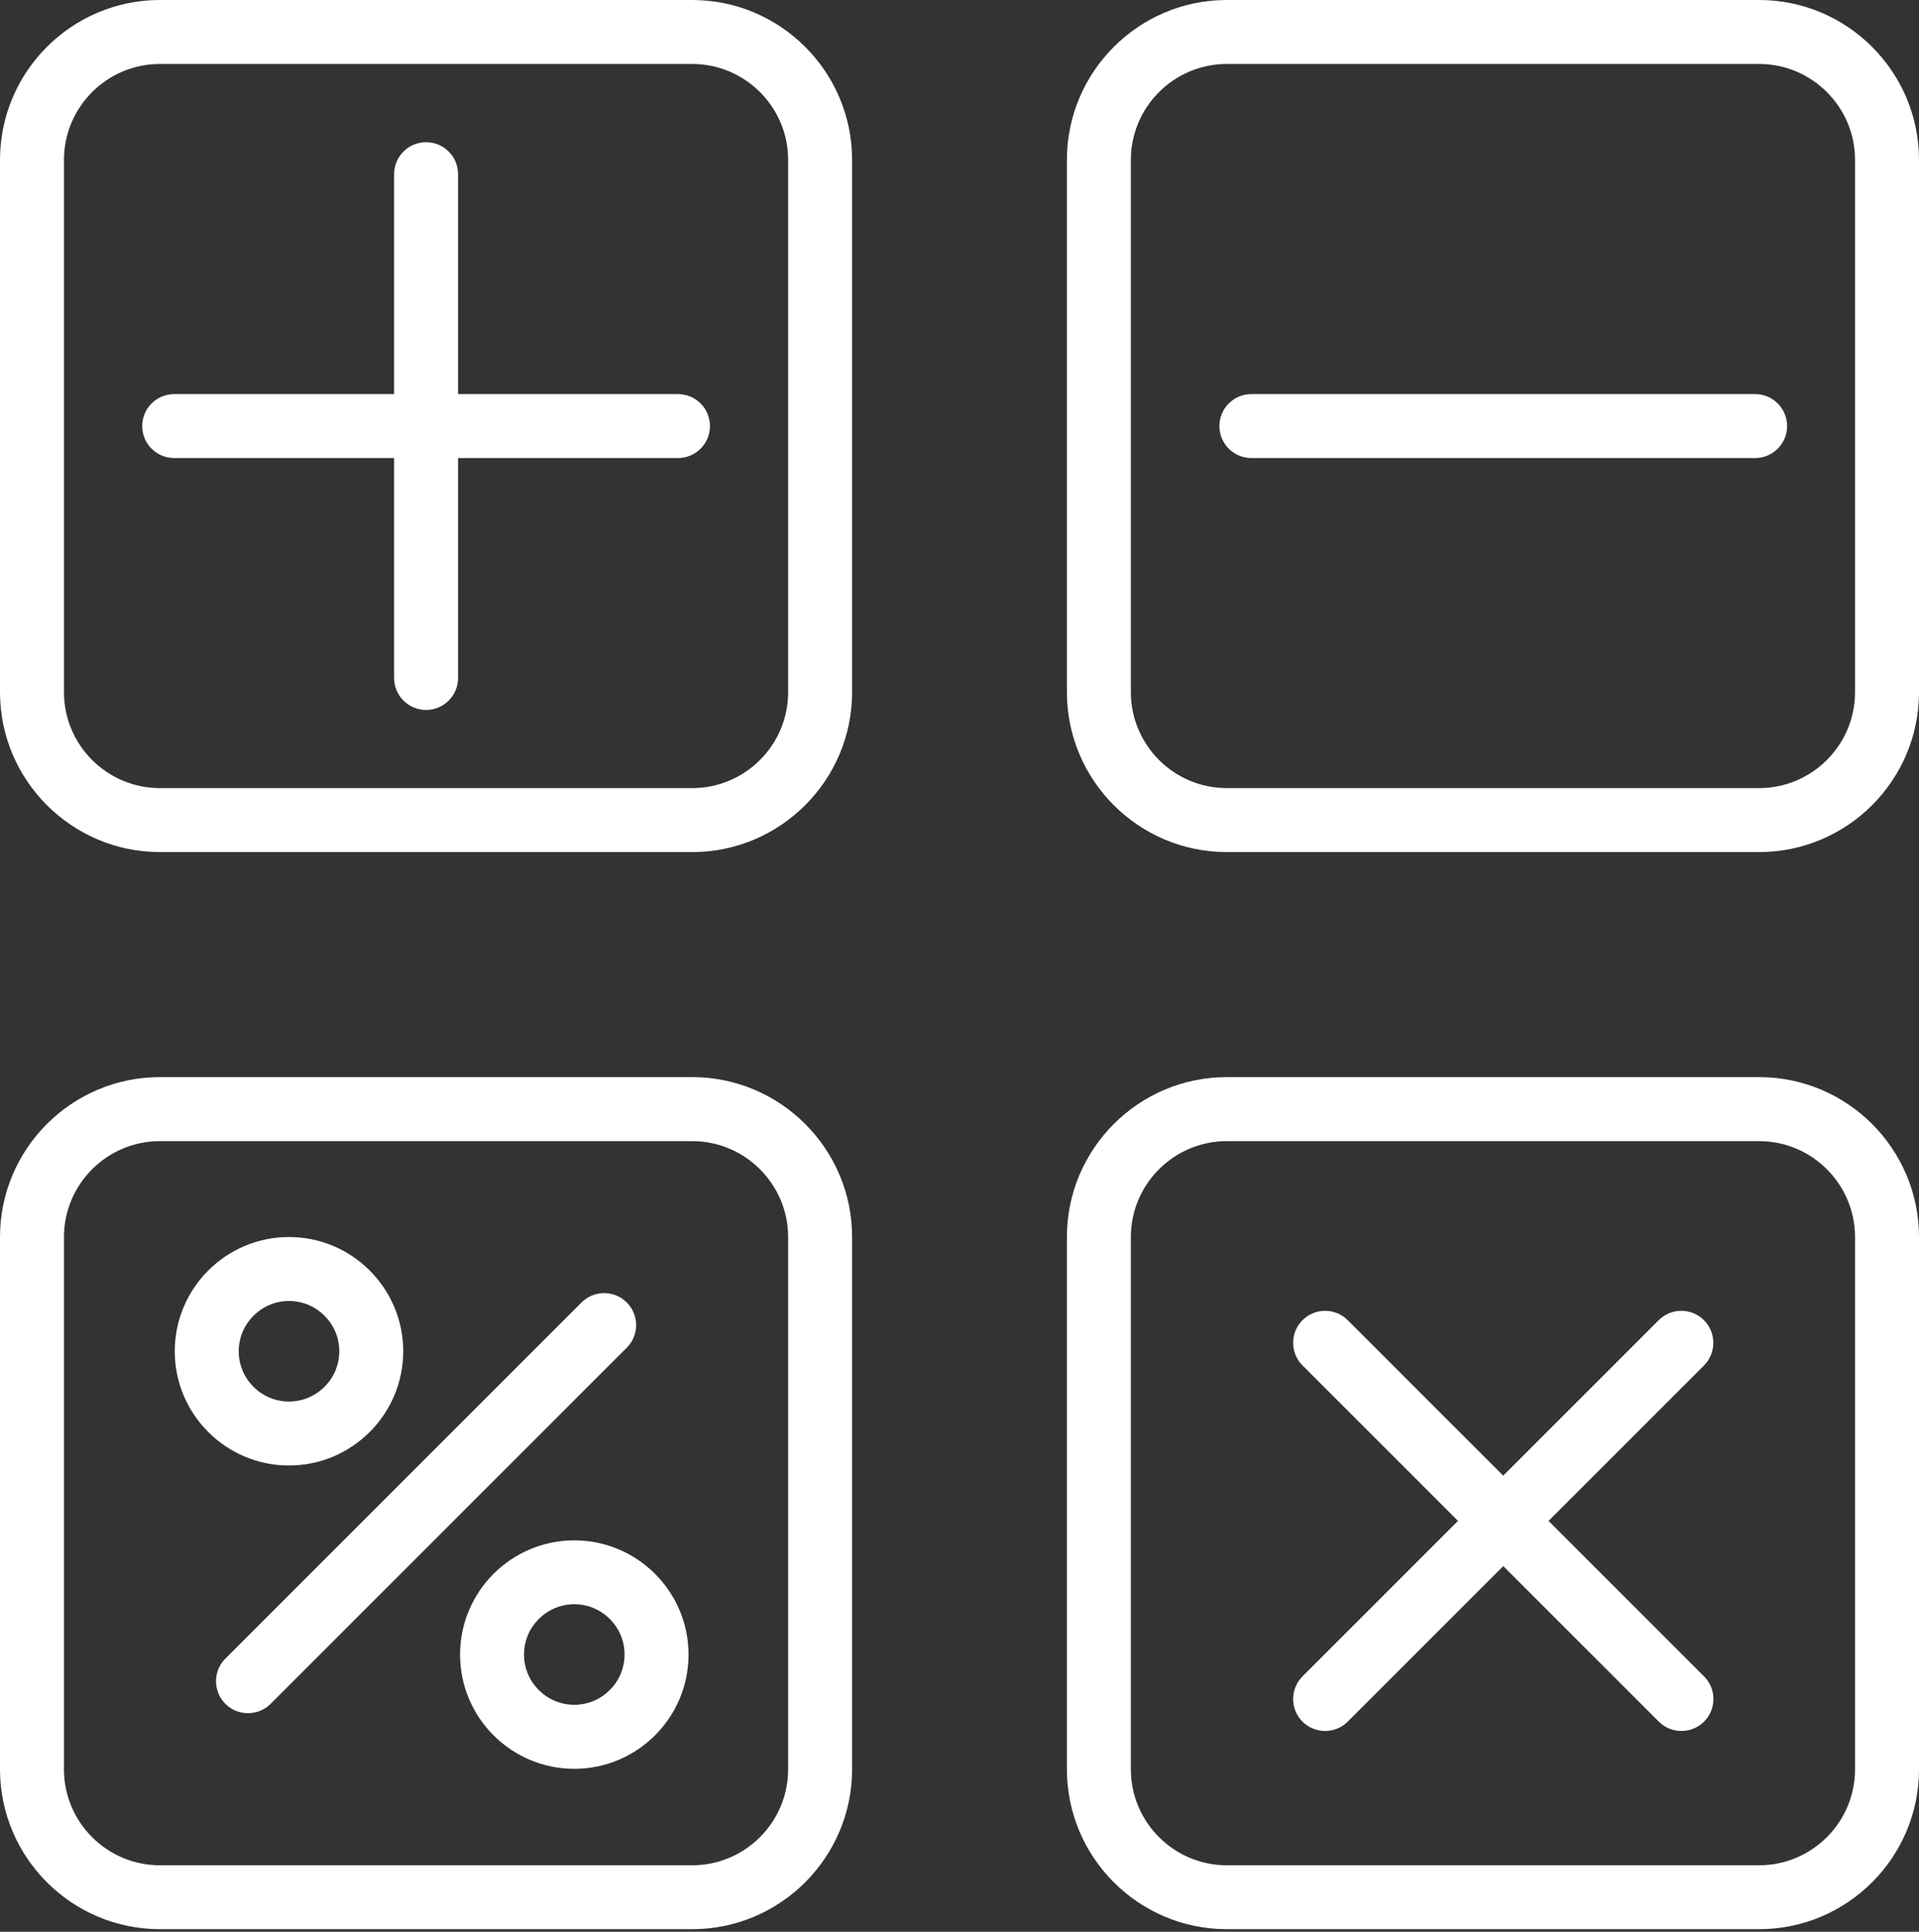
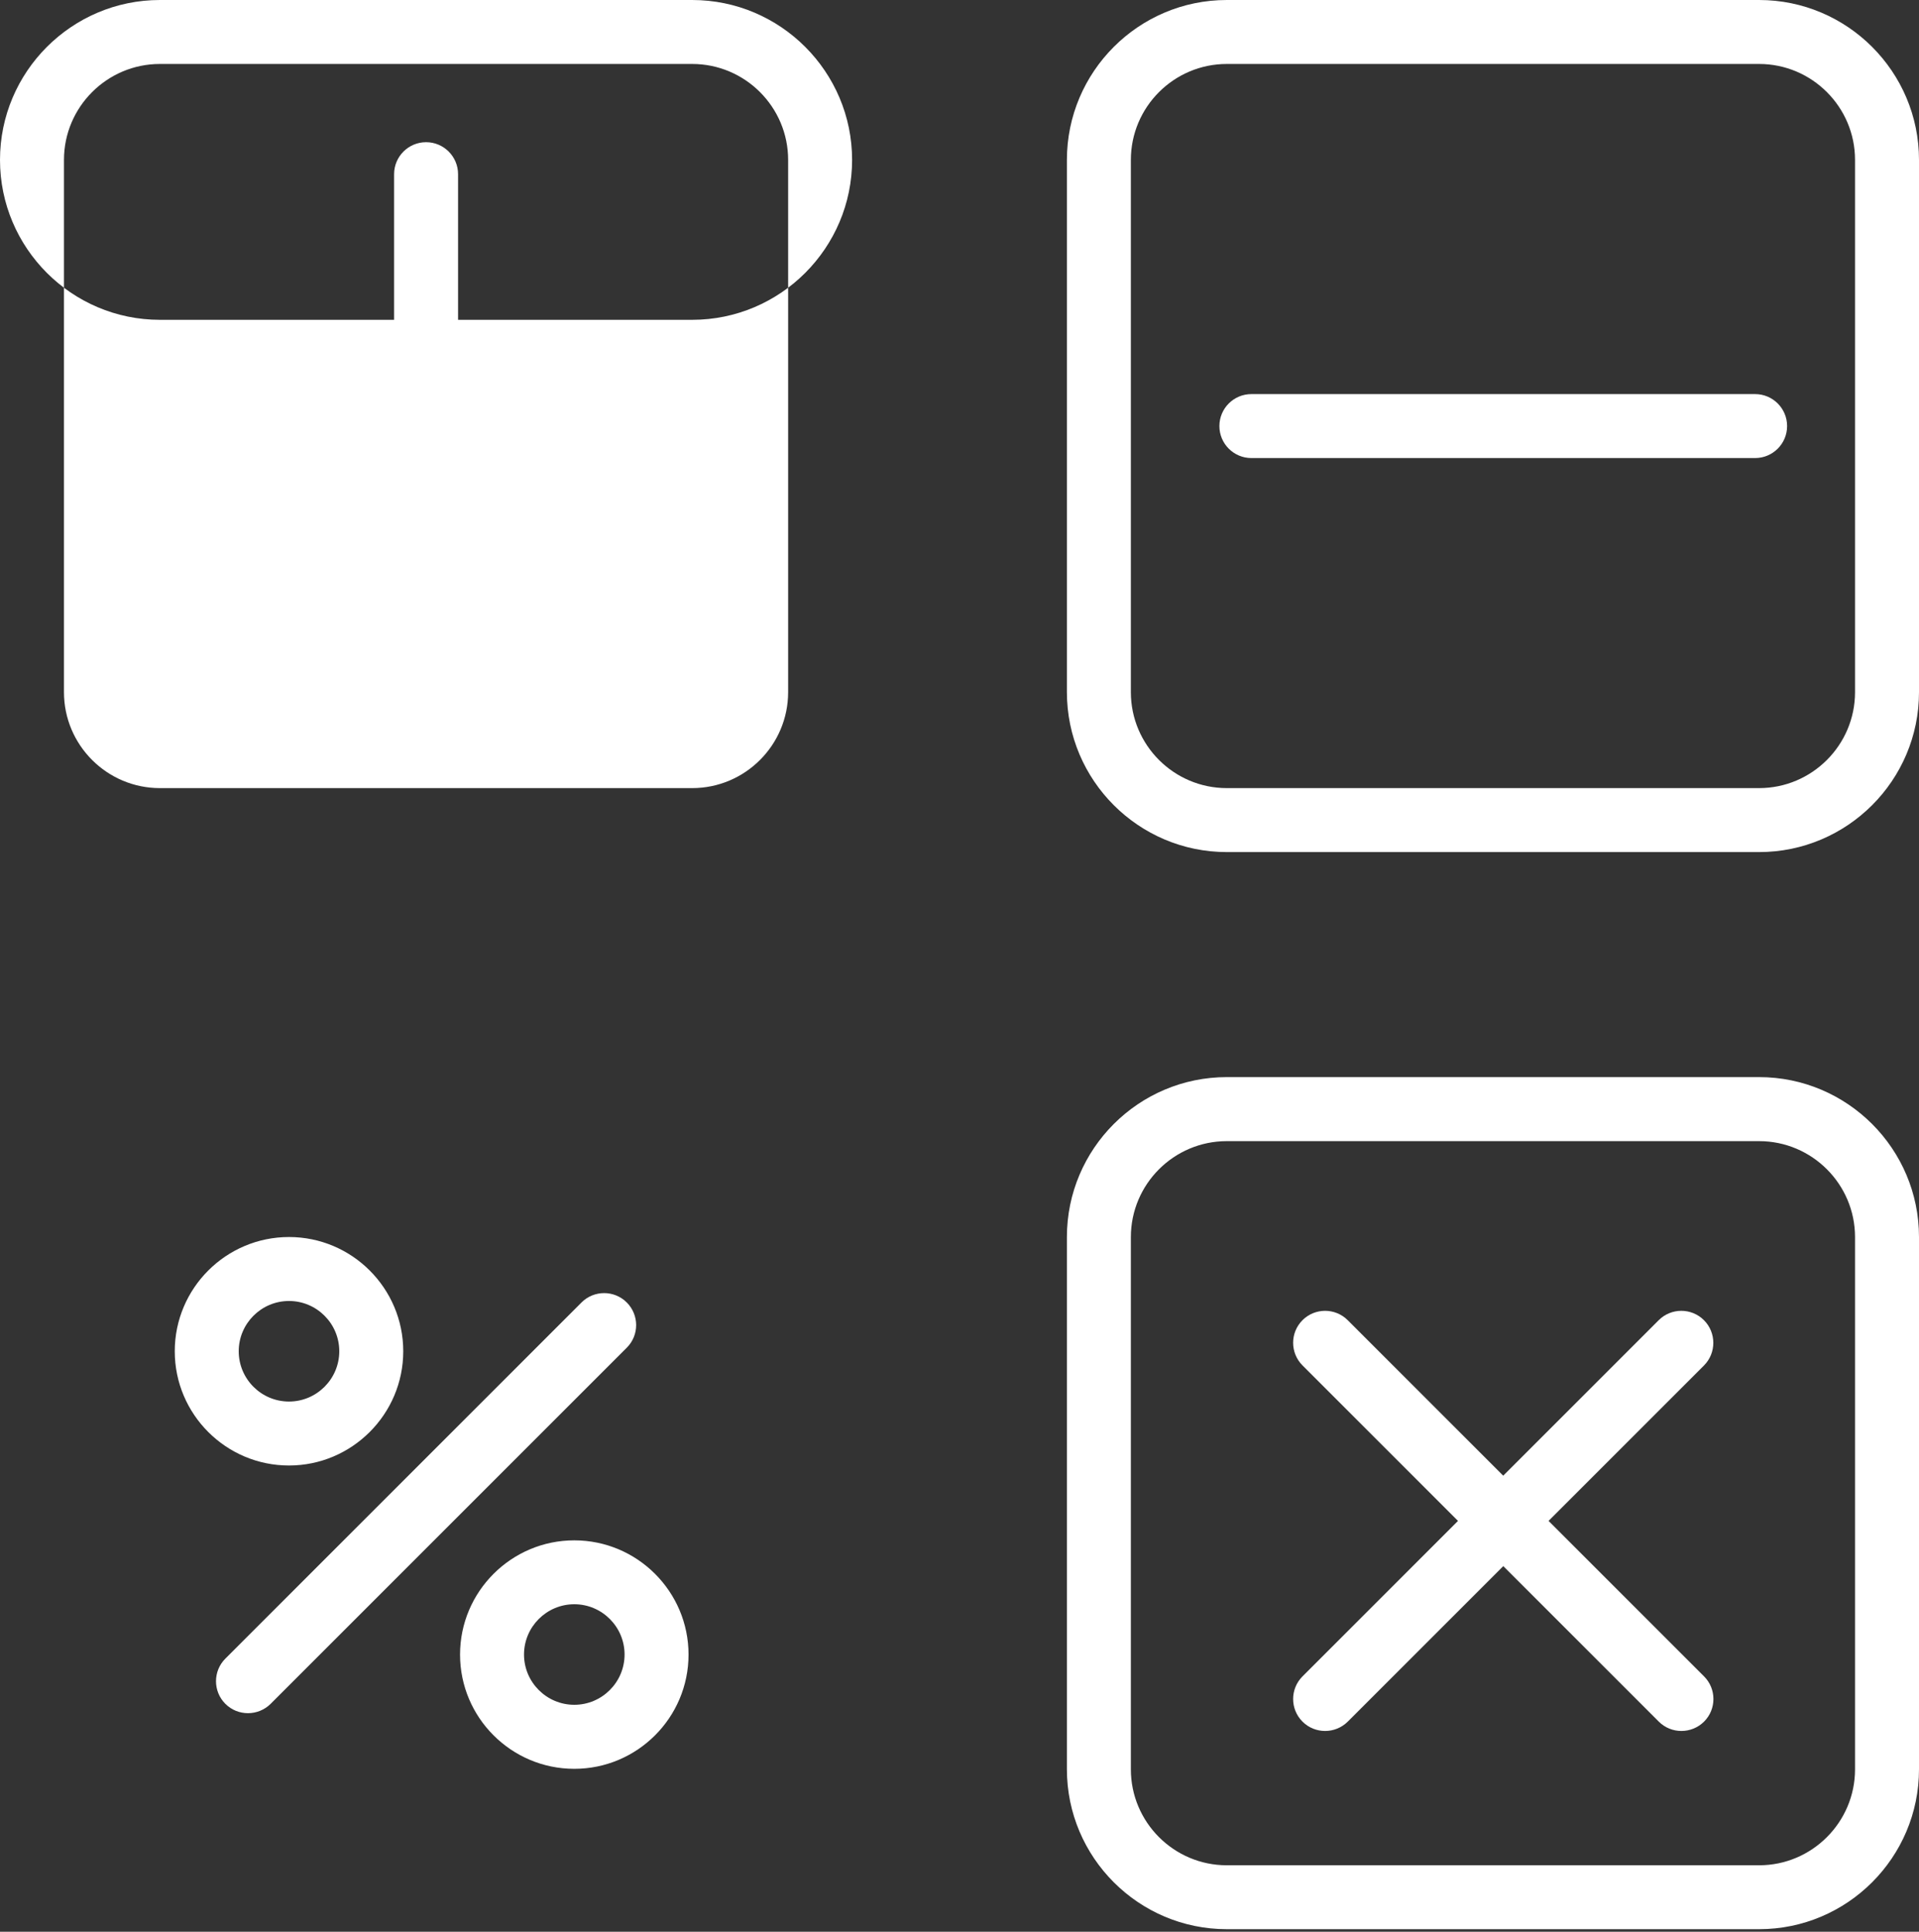
<svg xmlns="http://www.w3.org/2000/svg" fill="#ffffff" height="30.2" preserveAspectRatio="xMidYMid meet" version="1" viewBox="1.0 1.0 30.0 30.2" width="30" zoomAndPan="magnify">
  <rect x="1.0" y="1.0" width="30.0" height="30.2" fill="#333333" stroke="none" />
  <g>
    <g id="change1_1">
-       <path d="M11.821,1H3.5C2.122,1,1,2.122,1,3.5v8.321c0,1.378,1.122,2.5,2.5,2.5h8.321c1.378,0,2.5-1.122,2.5-2.5V3.5 C14.321,2.122,13.2,1,11.821,1z M13.321,11.821c0,0.827-0.673,1.5-1.5,1.5H3.5c-0.827,0-1.5-0.673-1.5-1.5V3.5 C2,2.673,2.673,2,3.5,2h8.321c0.827,0,1.5,0.673,1.5,1.5V11.821z" />
+       <path d="M11.821,1H3.5C2.122,1,1,2.122,1,3.5c0,1.378,1.122,2.5,2.5,2.5h8.321c1.378,0,2.5-1.122,2.5-2.5V3.5 C14.321,2.122,13.2,1,11.821,1z M13.321,11.821c0,0.827-0.673,1.5-1.5,1.5H3.5c-0.827,0-1.5-0.673-1.5-1.5V3.5 C2,2.673,2.673,2,3.5,2h8.321c0.827,0,1.5,0.673,1.5,1.5V11.821z" />
      <path d="M28.5,1h-8.321c-1.379,0-2.5,1.122-2.5,2.5v8.321c0,1.378,1.121,2.5,2.5,2.5H28.5c1.379,0,2.5-1.122,2.5-2.5V3.5 C31,2.122,29.879,1,28.5,1z M30,11.821c0,0.827-0.673,1.5-1.5,1.5h-8.321c-0.827,0-1.5-0.673-1.5-1.5V3.5 c0-0.827,0.673-1.5,1.5-1.5H28.5C29.327,2,30,2.673,30,3.5V11.821z" />
-       <path d="M11.821,17.839H3.5c-1.378,0-2.5,1.122-2.5,2.5v8.321c0,1.378,1.122,2.5,2.5,2.5h8.321c1.378,0,2.5-1.122,2.5-2.5v-8.321 C14.321,18.961,13.2,17.839,11.821,17.839z M13.321,28.661c0,0.827-0.673,1.5-1.5,1.5H3.5c-0.827,0-1.5-0.673-1.5-1.5v-8.321 c0-0.827,0.673-1.5,1.5-1.5h8.321c0.827,0,1.5,0.673,1.5,1.5V28.661z" />
      <path d="M28.5,17.839h-8.321c-1.379,0-2.5,1.122-2.5,2.5v8.321c0,1.378,1.121,2.5,2.5,2.5H28.5c1.379,0,2.5-1.122,2.5-2.5v-8.321 C31,18.961,29.879,17.839,28.5,17.839z M30,28.661c0,0.827-0.673,1.5-1.5,1.5h-8.321c-0.827,0-1.5-0.673-1.5-1.5v-8.321 c0-0.827,0.673-1.5,1.5-1.5H28.5c0.827,0,1.5,0.673,1.5,1.5V28.661z" />
      <path d="M11.598,7.161H8.161V3.723c0-0.276-0.224-0.5-0.5-0.5s-0.5,0.224-0.5,0.5v3.438H3.723c-0.276,0-0.5,0.224-0.5,0.5 s0.224,0.5,0.5,0.5h3.438v3.438c0,0.276,0.224,0.5,0.5,0.5s0.5-0.224,0.5-0.5V8.161h3.438c0.276,0,0.5-0.224,0.5-0.5 S11.875,7.161,11.598,7.161z" />
      <path d="M27.638,21.639c-0.195-0.195-0.512-0.195-0.707,0L24.5,24.07l-2.431-2.431c-0.195-0.195-0.512-0.195-0.707,0 s-0.195,0.512,0,0.707l2.431,2.431l-2.431,2.431c-0.195,0.195-0.195,0.512,0,0.707c0.098,0.098,0.226,0.146,0.354,0.146 s0.256-0.049,0.354-0.146l2.431-2.431l2.431,2.431c0.098,0.098,0.226,0.146,0.354,0.146s0.256-0.049,0.354-0.146 c0.195-0.195,0.195-0.512,0-0.707l-2.431-2.431l2.431-2.431C27.833,22.151,27.833,21.834,27.638,21.639z" />
      <path d="M10.798,21.362c-0.195-0.195-0.512-0.195-0.707,0l-5.568,5.568c-0.195,0.195-0.195,0.512,0,0.707 c0.098,0.098,0.226,0.146,0.354,0.146s0.256-0.049,0.354-0.146l5.568-5.568C10.994,21.874,10.994,21.558,10.798,21.362z" />
      <path d="M28.438,7.161h-7.875c-0.276,0-0.5,0.224-0.5,0.5s0.224,0.5,0.5,0.5h7.875c0.276,0,0.5-0.224,0.5-0.5 S28.714,7.161,28.438,7.161z" />
      <path d="M7.304,22.125c0-0.984-0.801-1.786-1.786-1.786c-0.985,0-1.786,0.801-1.786,1.786s0.801,1.786,1.786,1.786 C6.502,23.911,7.304,23.109,7.304,22.125z M4.732,22.125c0-0.433,0.353-0.786,0.786-0.786c0.433,0,0.786,0.353,0.786,0.786 s-0.353,0.786-0.786,0.786C5.084,22.911,4.732,22.558,4.732,22.125z" />
      <path d="M9.978,25.081c-0.984,0-1.786,0.801-1.786,1.786s0.801,1.786,1.786,1.786s1.786-0.801,1.786-1.786 S10.962,25.081,9.978,25.081z M9.978,27.652c-0.433,0-0.786-0.353-0.786-0.786s0.353-0.786,0.786-0.786s0.786,0.353,0.786,0.786 S10.411,27.652,9.978,27.652z" />
    </g>
  </g>
</svg>